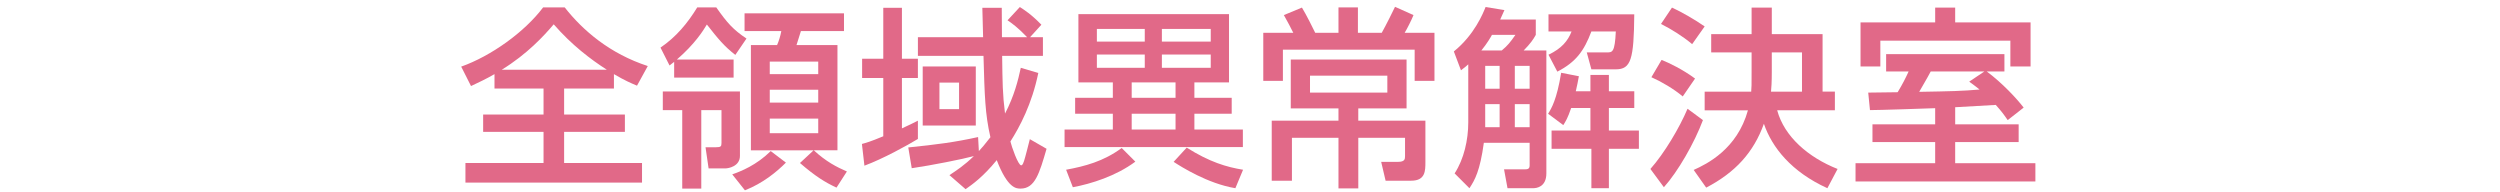
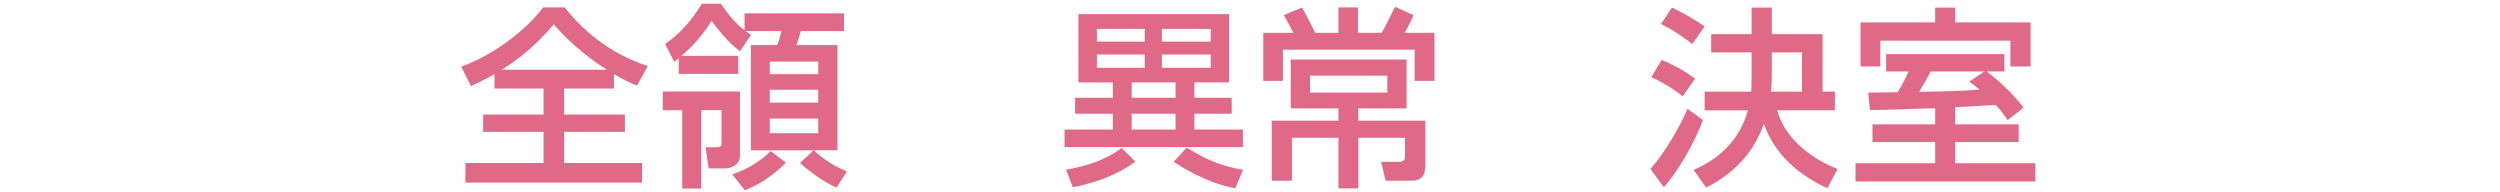
<svg xmlns="http://www.w3.org/2000/svg" id="design" width="260" height="20" viewBox="0 0 260 20">
  <defs>
    <style>
      .cls-1 {
        fill: #e16988;
        stroke-width: 0px;
      }
    </style>
  </defs>
  <path class="cls-1" d="M51.425,7.71c-.9.52-1.64.86-2.44,1.24l-1.021-2.021c3.101-1.1,6.582-3.581,8.522-6.161h2.241c1.92,2.44,4.721,4.821,8.642,6.101l-1.12,2.041c-.62-.26-1.24-.52-2.4-1.2v1.5h-5.181v2.701h6.321v1.801h-6.321v3.24h8.102v2.041h-18.364v-2.041h8.122v-3.24h-6.281v-1.801h6.281v-2.701h-5.101v-1.5ZM63.107,7.25c-1.681-1.08-3.641-2.561-5.521-4.721-1,1.18-2.76,3.101-5.401,4.721h10.922Z" />
-   <path class="cls-1" d="M70.112,6.43c-.16.12-.32.24-.48.38l-.94-1.86c1.621-1.1,2.821-2.541,3.821-4.181h1.98c1.141,1.62,1.741,2.3,3.141,3.241l-1.16,1.7c-1.18-.92-1.78-1.661-2.96-3.161-.38.64-1.26,2.041-3.121,3.641h5.901v1.88h-6.182v-1.64ZM70.953,19.613v-8.162h-2.021v-1.94h8.022v6.701c0,1.101-1.221,1.301-1.5,1.301h-1.76l-.32-2.2h1.08c.5,0,.581-.08.581-.44v-3.421h-2.101v8.162h-1.98ZM81.735,16.912c-1,1.001-2.4,2.141-4.261,2.881l-1.32-1.66c.92-.32,2.521-.96,4.001-2.421l1.58,1.2ZM84.636,15.632c1.28,1.181,2.38,1.741,3.44,2.201l-1.08,1.68c-1.16-.54-2.181-1.16-3.801-2.561l1.42-1.32h-6.521V4.689h2.721c.18-.4.36-.98.44-1.46h-3.821v-1.84h10.342v1.84h-4.481c-.06.16-.4,1.32-.46,1.46h4.261v10.942h-2.46ZM80.055,6.41v1.3h5.041v-1.3h-5.041ZM80.055,9.331v1.34h5.041v-1.34h-5.041ZM80.055,12.332v1.52h5.041v-1.52h-5.041Z" />
-   <path class="cls-1" d="M89.64,14.972c.42-.119.84-.22,2.221-.8v-6.062h-2.201v-2h2.201V.809h1.94v5.301h1.66v2h-1.66v5.241c.98-.46,1.08-.5,1.66-.8v1.9c-1.12.68-3.621,2.061-5.561,2.78l-.26-2.261ZM101.803,15.712c.28-.3.6-.66,1.2-1.44-.56-2.44-.6-4.281-.72-8.461h-6.821v-1.94h6.781c-.02-1.021-.06-2.5-.08-3.061h2.02c0,.22.02,2,.02,3.061h2.621c-1-1.041-1.6-1.46-2.041-1.76l1.28-1.38c.4.26,1.181.74,2.241,1.84l-1.18,1.3h1.34v1.94h-4.241c.04,2.8.04,3.941.3,6.001.96-1.841,1.36-3.461,1.64-4.761l1.82.54c-.66,3.221-1.92,5.582-2.9,7.122.12.521.8,2.48,1.12,2.48.16,0,.24-.3.3-.46.1-.28.48-1.78.6-2.261l1.74,1.001c-.74,2.54-1.2,4.141-2.701,4.141-.44,0-1.34,0-2.48-2.961-1.42,1.74-2.5,2.501-3.241,3.021l-1.68-1.46c.72-.48,1.48-.96,2.541-1.98-1.18.32-4.401.96-6.461,1.26l-.36-2.16c2.94-.3,4.821-.54,7.261-1.08l.08,1.46ZM101.483,6.91v6.142h-5.521v-6.142h5.521ZM97.702,8.59v2.761h2.04v-2.761h-2.04Z" />
+   <path class="cls-1" d="M70.112,6.43l-.94-1.86c1.621-1.1,2.821-2.541,3.821-4.181h1.98c1.141,1.62,1.741,2.3,3.141,3.241l-1.16,1.7c-1.18-.92-1.78-1.661-2.96-3.161-.38.64-1.26,2.041-3.121,3.641h5.901v1.88h-6.182v-1.64ZM70.953,19.613v-8.162h-2.021v-1.94h8.022v6.701c0,1.101-1.221,1.301-1.5,1.301h-1.76l-.32-2.2h1.08c.5,0,.581-.08.581-.44v-3.421h-2.101v8.162h-1.98ZM81.735,16.912c-1,1.001-2.4,2.141-4.261,2.881l-1.32-1.66c.92-.32,2.521-.96,4.001-2.421l1.58,1.2ZM84.636,15.632c1.28,1.181,2.38,1.741,3.44,2.201l-1.08,1.68c-1.16-.54-2.181-1.16-3.801-2.561l1.42-1.32h-6.521V4.689h2.721c.18-.4.36-.98.44-1.46h-3.821v-1.84h10.342v1.84h-4.481c-.06.16-.4,1.32-.46,1.46h4.261v10.942h-2.46ZM80.055,6.41v1.3h5.041v-1.3h-5.041ZM80.055,9.331v1.34h5.041v-1.34h-5.041ZM80.055,12.332v1.52h5.041v-1.52h-5.041Z" />
  <path class="cls-1" d="M128.098,11.831h-3.881v1.641h5.041v1.82h-18.544v-1.82h5.021v-1.641h-3.921v-1.66h3.921v-1.601h-3.581V1.469h15.663v7.102h-3.601v1.601h3.881v1.66ZM118.076,16.812c-2.02,1.5-4.581,2.301-6.501,2.66l-.7-1.82c1.94-.359,3.881-.859,5.781-2.26l1.42,1.42ZM114.075,3.009v1.32h4.981v-1.32h-4.981ZM114.075,5.67v1.38h4.981v-1.38h-4.981ZM117.696,8.57v1.601h4.561v-1.601h-4.561ZM117.696,11.831v1.641h4.561v-1.641h-4.561ZM120.836,3.009v1.32h5.081v-1.32h-5.081ZM120.836,5.67v1.38h5.081v-1.38h-5.081ZM128.478,19.573c-2.9-.48-5.681-2.261-6.421-2.741l1.36-1.479c2.38,1.5,4.141,2.021,5.861,2.3l-.8,1.921Z" />
  <path class="cls-1" d="M139.202,3.409V.769h2.021v2.64h2.48c.5-.9,1.141-2.2,1.38-2.7l1.921.86c-.18.46-.681,1.46-.92,1.84h3.101v5.001h-2.061v-3.241h-13.703v3.241h-2.04V3.409h3.12c-.22-.46-.64-1.24-.98-1.84l1.881-.78c.44.72,1.16,2.16,1.38,2.62h2.421ZM141.263,14.332v5.261h-2.061v-5.261h-4.841v4.461h-2.101v-6.241h6.941v-1.28h-4.961v-5.082h12.042v5.082h-5.021v1.28h6.981v4.28c0,.94,0,1.961-1.48,1.961h-2.66l-.46-1.961h1.76c.7,0,.721-.3.721-.58v-1.92h-4.861ZM144.283,7.87h-8.042v1.761h8.042v-1.761Z" />
-   <path class="cls-1" d="M152.7,6.69c-.22.2-.38.34-.76.62l-.74-1.96c2.16-1.74,3.061-4.021,3.301-4.621l1.96.32c-.16.36-.24.56-.439.98h3.7v1.6c-.28.5-.54.88-1.26,1.621h2.36v12.783c0,1.439-1.061,1.54-1.36,1.54h-2.681l-.36-1.961h2.081c.319,0,.58,0,.58-.399v-2.36h-4.762c-.399,2.92-.939,3.881-1.5,4.721l-1.54-1.54c.98-1.501,1.42-3.501,1.42-5.302v-6.042ZM156.181,5.25c.601-.5.881-.84,1.421-1.621h-2.44c-.12.22-.48.86-1.101,1.621h2.12ZM154.461,6.85v2.38h1.5v-2.38h-1.5ZM154.461,10.831v2.4h1.5v-2.4h-1.5ZM157.541,6.85v2.38h1.541v-2.38h-1.541ZM157.541,10.831v2.4h1.541v-2.4h-1.541ZM163.402,11.231c-.38,1.101-.56,1.36-.82,1.78l-1.58-1.181c.36-.58.9-1.46,1.36-4.261l1.841.36c-.101.561-.181.96-.32,1.561h1.521v-1.7h1.92v1.7h2.641v1.741h-2.641v2.341h3.121v1.9h-3.121v4.101h-1.82v-4.101h-4.141v-1.9h4.041v-2.341h-2.001ZM169.964,1.489c-.04,4.681-.34,5.722-1.92,5.722h-2.541l-.479-1.761h2.1c.561,0,.82,0,.921-2.18h-2.541c-.76,2.021-1.601,3.181-3.541,4.181l-.92-1.76c1.36-.64,2.021-1.44,2.4-2.42h-2.4v-1.781h8.922Z" />
  <path class="cls-1" d="M177.105,12.491c-.881,2.361-2.601,5.361-4.062,6.981l-1.4-1.9c1.44-1.62,3.001-4.24,3.861-6.261l1.601,1.18ZM172.804,6.23c.801.32,2.181.98,3.481,1.94l-1.28,1.86c-.921-.78-2.221-1.54-3.261-2l1.06-1.8ZM173.885.789c.979.44,2.46,1.3,3.4,1.96l-1.301,1.841c-.979-.82-2.14-1.541-3.24-2.101l1.141-1.7ZM182.166,3.549V.789h2.101v2.76h5.281v5.981h1.28v1.941h-6.001c.739,2.74,3.24,4.9,6.281,6.101l-1.061,2.001c-3.741-1.7-5.762-4.241-6.602-6.701-1.061,2.96-2.961,5.061-6.001,6.641l-1.301-1.84c1.381-.62,4.521-2.16,5.642-6.201h-4.501v-1.941h4.841c.04-.5.04-.64.04-1.96v-2.121h-4.201v-1.9h4.201ZM187.407,9.531v-4.081h-3.141v2.041c0,1.06-.04,1.621-.08,2.041h3.221Z" />
  <path class="cls-1" d="M203.338,12.932h6.602v1.841h-6.602v2.2h8.342v1.9h-18.704v-1.9h8.282v-2.2h-6.521v-1.841h6.521v-1.681c-1.061.04-5.821.2-6.782.2l-.18-1.82c.28,0,2.62-.04,3.061-.04.54-.9.8-1.42,1.141-2.161h-2.341v-1.8h12.303v1.8h-1.841c1.621,1.2,3.161,2.861,3.841,3.761l-1.66,1.3c-.34-.5-.66-.939-1.24-1.58-2.5.141-3.341.2-4.221.24v1.78ZM201.258.789h2.08v1.54h7.842v4.581h-2.101v-2.681h-13.523v2.681h-2.06V2.329h7.762V.789ZM206.379,7.43h-5.582c-.42.8-.88,1.541-1.2,2.121,3.321-.06,4.441-.08,6.281-.24-.319-.26-.54-.42-1.08-.82l1.581-1.061Z" />
</svg>